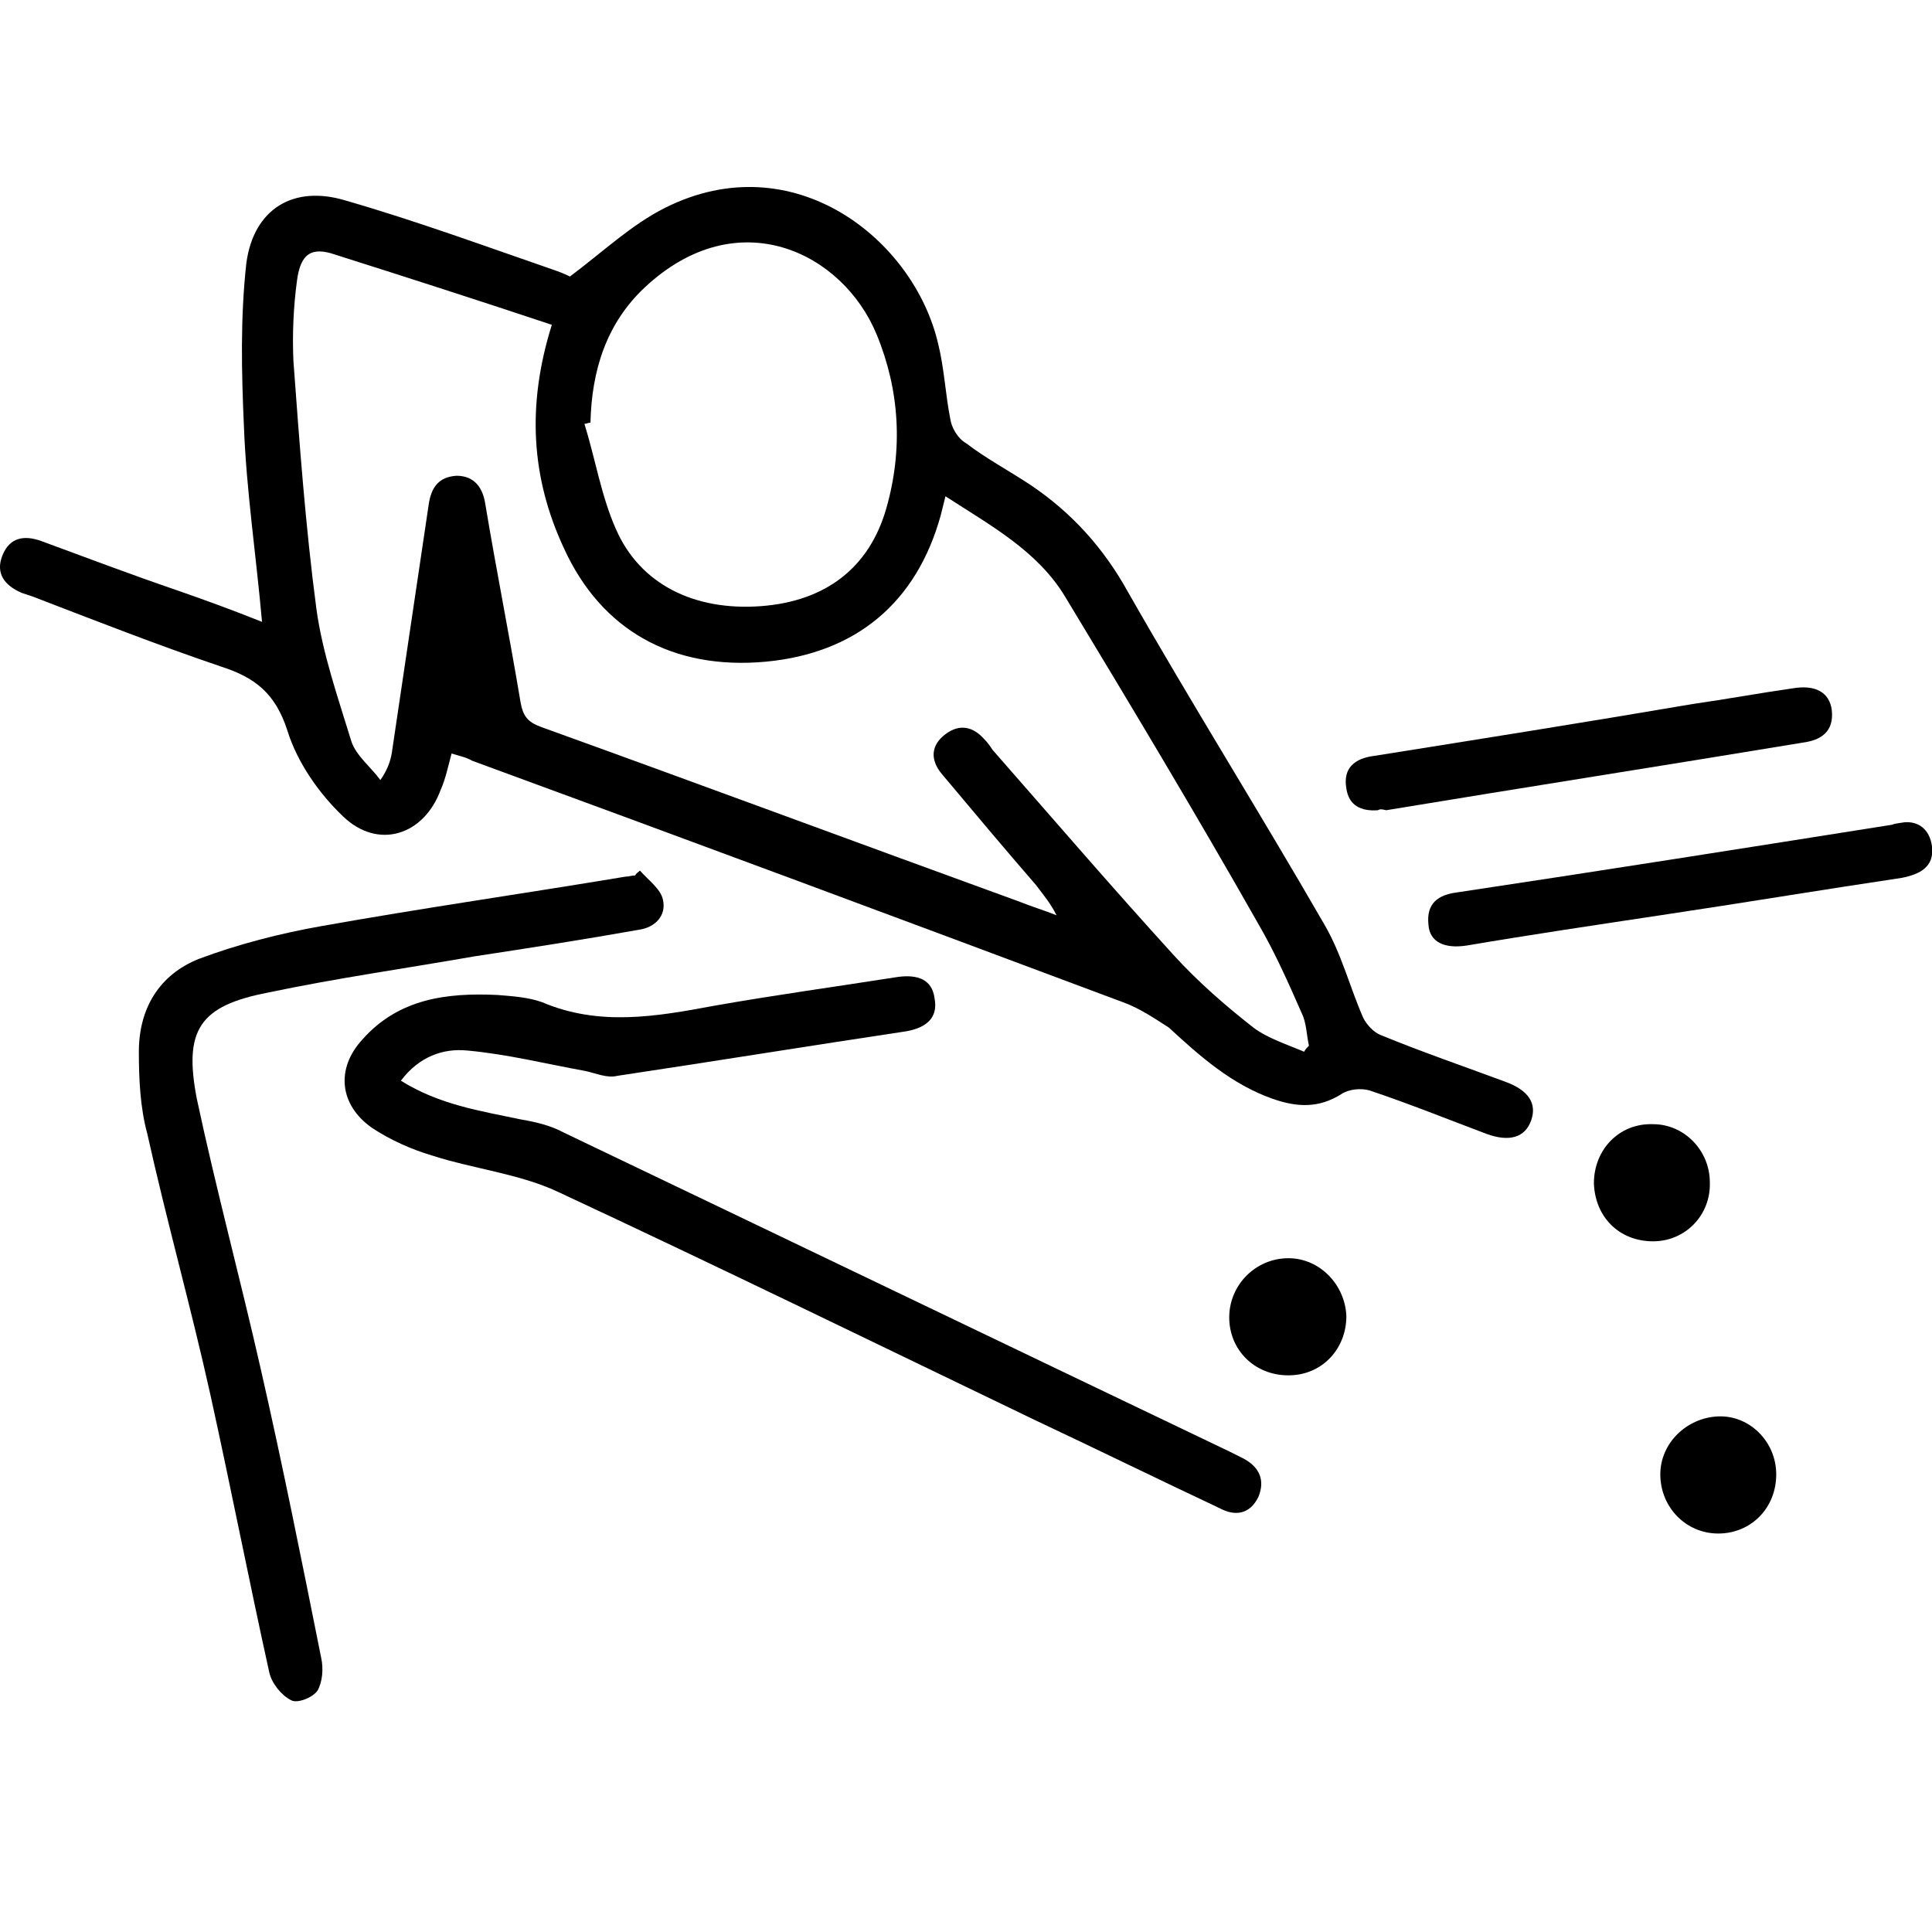
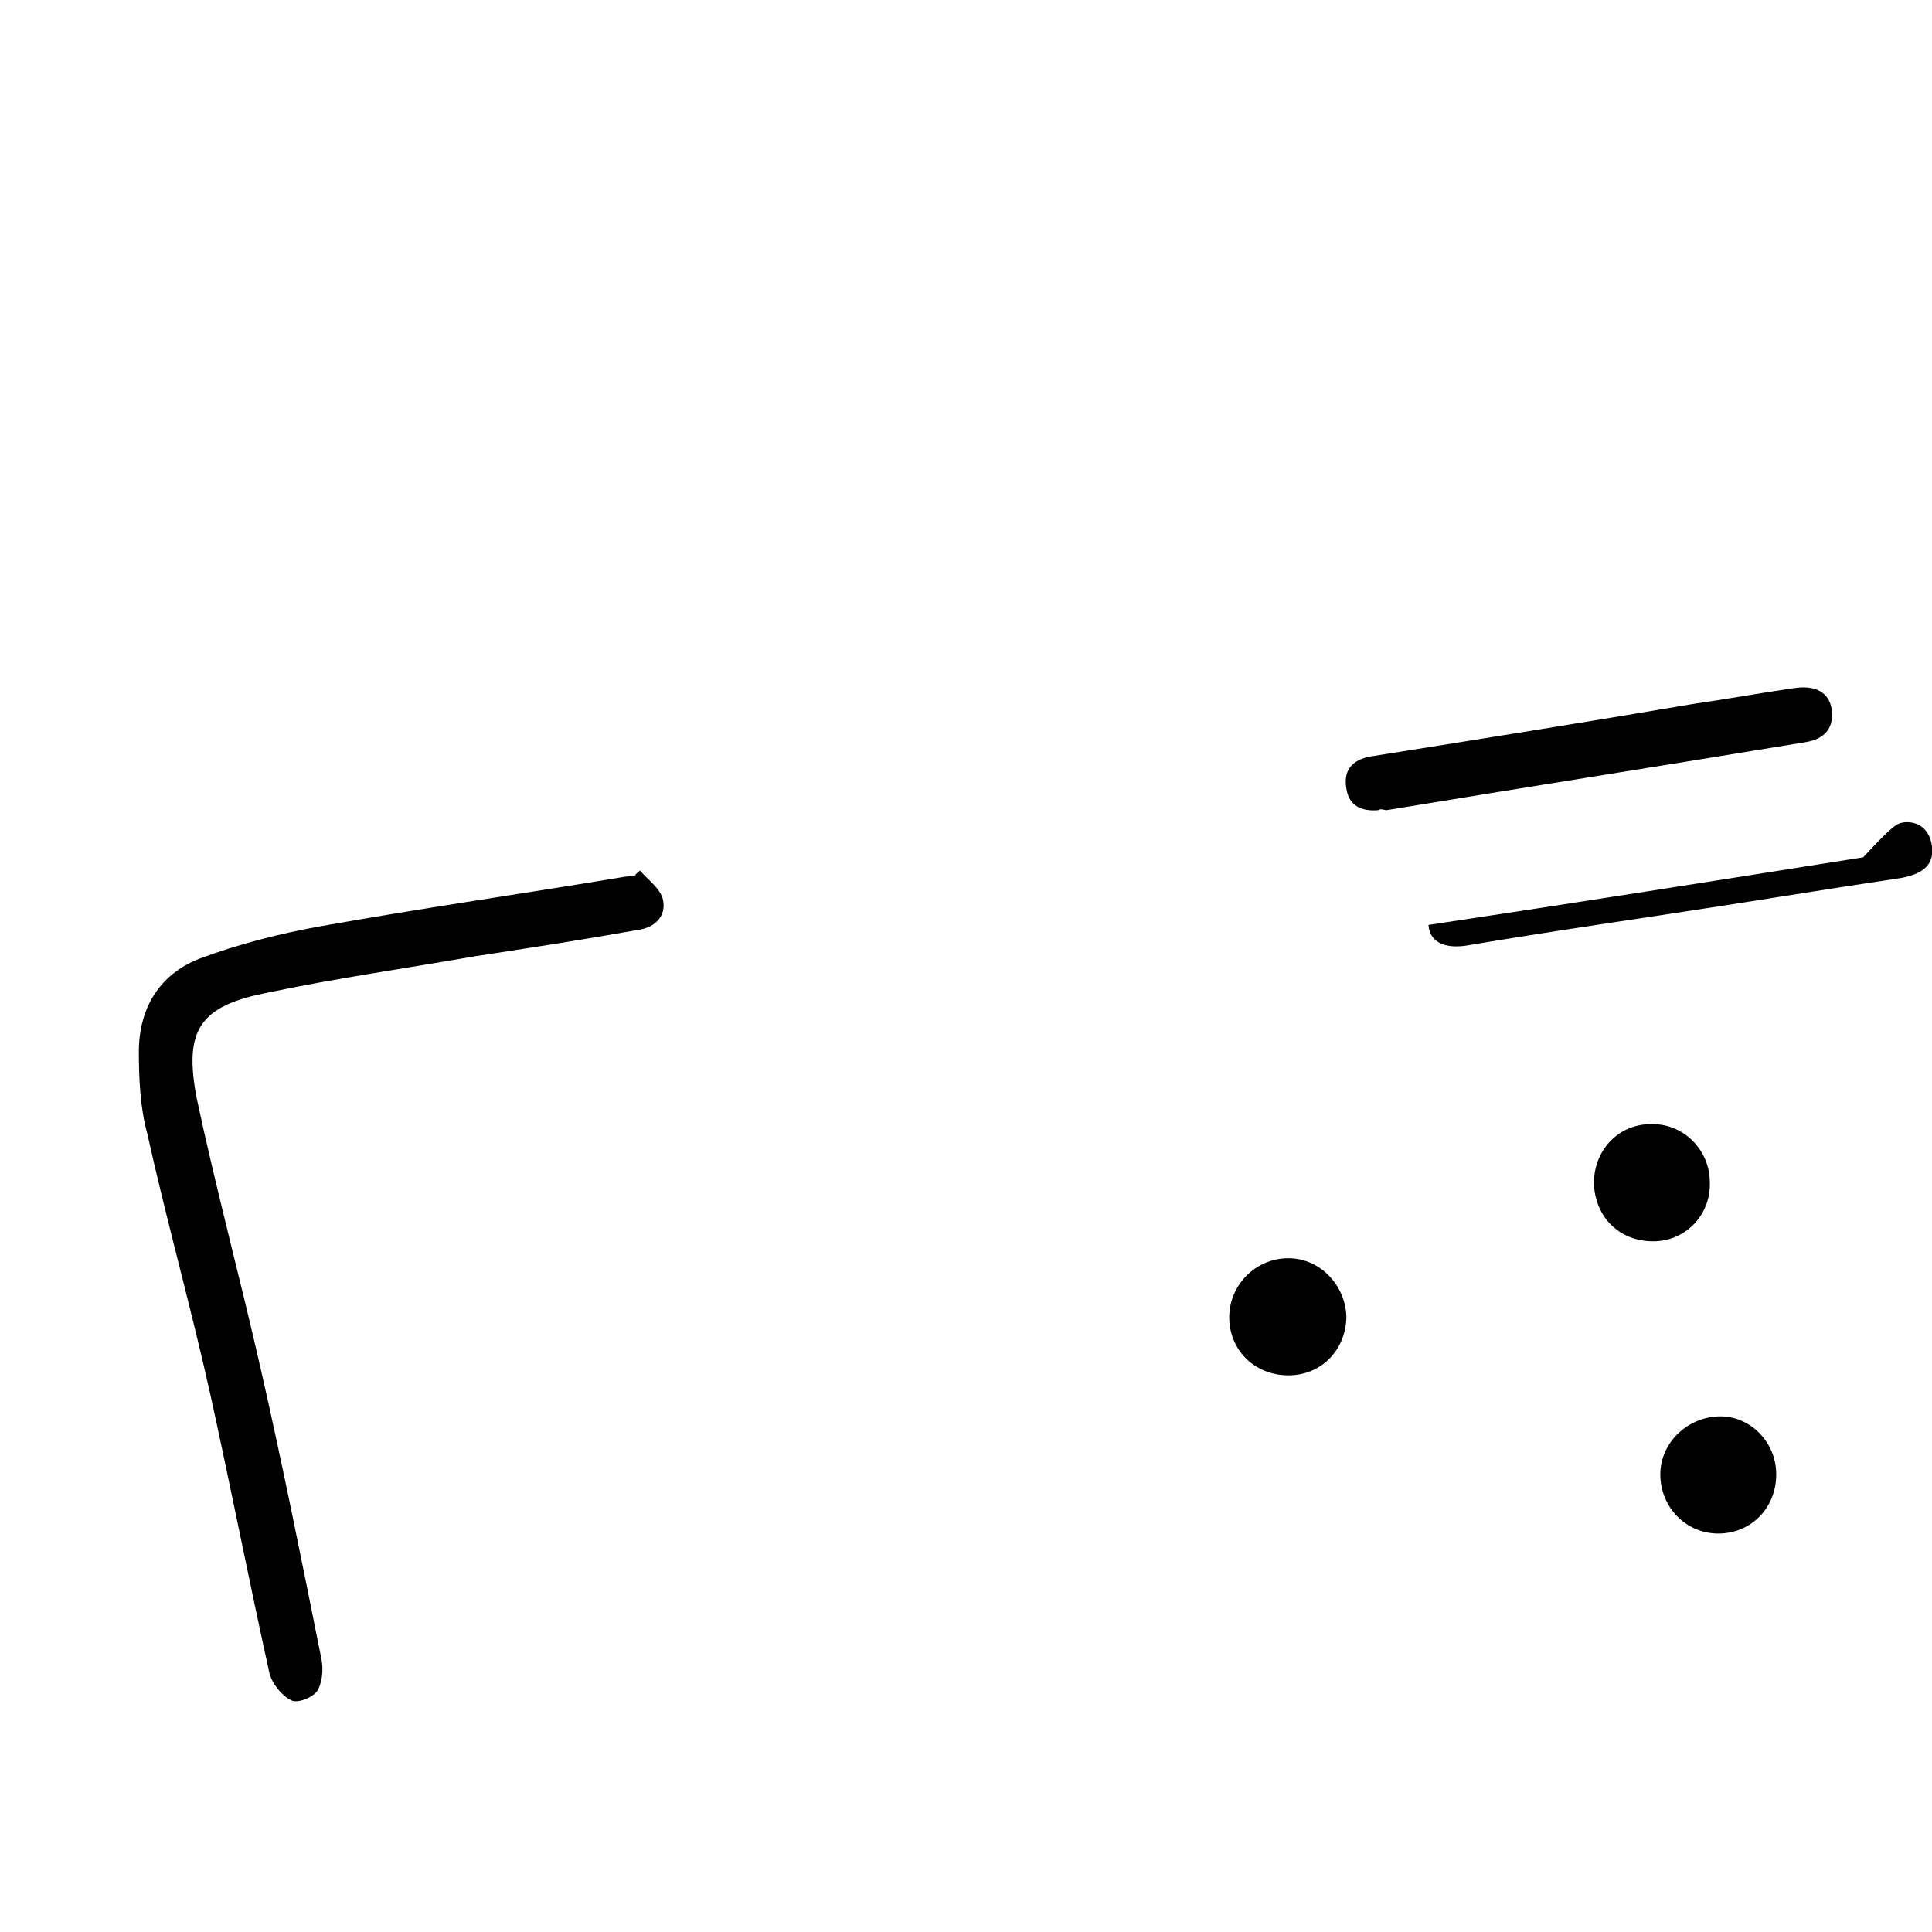
<svg xmlns="http://www.w3.org/2000/svg" version="1.1" id="Layer_1" x="0px" y="0px" viewBox="0 0 16 16" style="enable-background:new 0 0 16 16;" xml:space="preserve">
  <g>
-     <path d="M3.74,6.24C3.71,6.35,3.69,6.45,3.65,6.54C3.51,6.92,3.13,7.04,2.84,6.76c-0.2-0.19-0.38-0.45-0.46-0.71   c-0.1-0.31-0.27-0.44-0.55-0.53C1.3,5.34,0.79,5.14,0.27,4.94C0.24,4.93,0.21,4.92,0.18,4.91C0.04,4.85-0.04,4.75,0.02,4.6   C0.08,4.45,0.2,4.43,0.34,4.48c0.38,0.14,0.75,0.28,1.13,0.41c0.23,0.08,0.45,0.16,0.7,0.26C2.12,4.59,2.04,4.06,2.02,3.53   c-0.02-0.45-0.03-0.9,0.02-1.35c0.06-0.45,0.39-0.65,0.82-0.52C3.45,1.83,4.02,2.04,4.6,2.24c0.06,0.02,0.12,0.05,0.12,0.05   C5,2.08,5.23,1.86,5.51,1.72c1.06-0.53,2.06,0.26,2.26,1.13c0.05,0.2,0.06,0.42,0.1,0.62C7.88,3.54,7.93,3.63,8,3.67   C8.17,3.8,8.36,3.9,8.54,4.02c0.34,0.23,0.6,0.52,0.8,0.88c0.53,0.93,1.1,1.84,1.63,2.76c0.14,0.24,0.21,0.52,0.32,0.77   c0.03,0.06,0.09,0.12,0.14,0.14c0.34,0.14,0.69,0.26,1.04,0.39c0.19,0.07,0.26,0.18,0.21,0.32c-0.05,0.14-0.18,0.18-0.37,0.11   c-0.32-0.12-0.64-0.25-0.97-0.36c-0.07-0.02-0.17-0.01-0.23,0.03c-0.19,0.12-0.37,0.11-0.57,0.04c-0.34-0.12-0.6-0.35-0.86-0.59   C9.57,8.44,9.44,8.35,9.3,8.3c-1.79-0.67-3.59-1.34-5.39-2C3.86,6.27,3.8,6.26,3.74,6.24z M4.57,2.69c-0.6-0.2-1.19-0.39-1.79-0.58   C2.58,2.04,2.49,2.1,2.46,2.32C2.43,2.54,2.42,2.77,2.43,2.99c0.05,0.68,0.1,1.37,0.19,2.05c0.05,0.37,0.18,0.74,0.29,1.1   c0.04,0.12,0.16,0.21,0.24,0.32c0.07-0.1,0.09-0.18,0.1-0.26c0.1-0.67,0.2-1.35,0.3-2.02c0.02-0.14,0.08-0.23,0.23-0.24   c0.15,0,0.22,0.1,0.24,0.24c0.09,0.54,0.2,1.09,0.29,1.63c0.02,0.12,0.06,0.17,0.17,0.21C5.81,6.5,7.13,6.99,8.45,7.47   c0.1,0.04,0.2,0.07,0.3,0.11C8.7,7.48,8.64,7.41,8.58,7.33C8.32,7.03,8.06,6.72,7.8,6.41C7.7,6.29,7.71,6.17,7.83,6.08   c0.12-0.09,0.23-0.06,0.32,0.04C8.18,6.15,8.2,6.18,8.22,6.21c0.5,0.57,0.99,1.14,1.5,1.7c0.2,0.22,0.43,0.42,0.66,0.6   c0.12,0.09,0.28,0.14,0.42,0.2c0.01-0.02,0.03-0.04,0.04-0.05c-0.02-0.09-0.02-0.19-0.06-0.27c-0.11-0.25-0.22-0.5-0.36-0.74   C9.91,6.75,9.37,5.85,8.82,4.94C8.59,4.56,8.2,4.35,7.83,4.11C7.81,4.19,7.8,4.23,7.79,4.27c-0.2,0.72-0.7,1.14-1.45,1.21   C5.57,5.55,4.98,5.22,4.67,4.54C4.4,3.96,4.36,3.36,4.57,2.69z M4.89,3.5c-0.02,0-0.03,0.01-0.05,0.01C4.93,3.8,4.98,4.11,5.1,4.38   c0.2,0.46,0.65,0.68,1.2,0.64C6.84,4.98,7.2,4.7,7.34,4.21c0.14-0.49,0.11-0.98-0.08-1.44C6.98,2.09,6.11,1.66,5.34,2.38   C5.02,2.68,4.9,3.07,4.89,3.5z" />
-     <path d="M3.32,8.95c0.32,0.2,0.66,0.25,0.99,0.32c0.12,0.02,0.25,0.05,0.36,0.11c1.84,0.88,3.67,1.76,5.51,2.64   c0.04,0.02,0.08,0.04,0.12,0.06c0.13,0.07,0.18,0.18,0.12,0.32c-0.07,0.14-0.19,0.16-0.32,0.09c-0.51-0.24-1.02-0.49-1.53-0.73   c-1.31-0.63-2.62-1.27-3.95-1.89c-0.32-0.15-0.7-0.19-1.04-0.3c-0.17-0.05-0.35-0.13-0.5-0.23C2.81,9.15,2.78,8.85,3,8.61   c0.3-0.34,0.7-0.39,1.12-0.37C4.25,8.25,4.38,8.26,4.49,8.3c0.47,0.2,0.94,0.12,1.42,0.03c0.51-0.09,1.02-0.16,1.53-0.24   c0.16-0.02,0.28,0.02,0.3,0.18c0.03,0.16-0.07,0.24-0.23,0.27c-0.8,0.12-1.6,0.25-2.4,0.37C5.03,8.93,4.94,8.89,4.85,8.87   C4.52,8.81,4.2,8.73,3.87,8.7C3.67,8.68,3.47,8.75,3.32,8.95z" />
    <path d="M5.3,7.21c0.07,0.08,0.17,0.15,0.19,0.24c0.03,0.13-0.06,0.23-0.2,0.25c-0.45,0.08-0.9,0.15-1.36,0.22   C3.36,8.02,2.79,8.1,2.22,8.22c-0.57,0.11-0.7,0.31-0.59,0.88c0.16,0.75,0.36,1.49,0.53,2.24c0.18,0.79,0.34,1.59,0.5,2.39   c0.02,0.09,0.01,0.2-0.03,0.27c-0.04,0.06-0.17,0.11-0.22,0.08c-0.08-0.04-0.16-0.14-0.18-0.23c-0.17-0.77-0.32-1.54-0.49-2.31   c-0.16-0.72-0.36-1.43-0.52-2.15C1.16,9.17,1.15,8.93,1.15,8.71c0-0.36,0.17-0.64,0.5-0.77c0.32-0.12,0.67-0.21,1.01-0.27   C3.5,7.52,4.34,7.4,5.18,7.26c0.03,0,0.05-0.01,0.08-0.01C5.27,7.23,5.29,7.22,5.3,7.21z" />
-     <path d="M15.77,6.81c0.11-0.01,0.21,0.05,0.23,0.2c0.02,0.17-0.1,0.23-0.25,0.26c-0.67,0.1-1.33,0.21-2,0.31   c-0.53,0.08-1.07,0.16-1.6,0.25c-0.19,0.03-0.31-0.03-0.32-0.17c-0.02-0.18,0.08-0.25,0.24-0.27c1.2-0.18,2.4-0.37,3.6-0.56   C15.69,6.82,15.71,6.82,15.77,6.81z" />
+     <path d="M15.77,6.81c0.11-0.01,0.21,0.05,0.23,0.2c0.02,0.17-0.1,0.23-0.25,0.26c-0.67,0.1-1.33,0.21-2,0.31   c-0.53,0.08-1.07,0.16-1.6,0.25c-0.19,0.03-0.31-0.03-0.32-0.17c1.2-0.18,2.4-0.37,3.6-0.56   C15.69,6.82,15.71,6.82,15.77,6.81z" />
    <path d="M11.41,6.71c-0.14,0.01-0.24-0.04-0.26-0.18c-0.03-0.17,0.07-0.25,0.23-0.27c0.88-0.14,1.76-0.28,2.64-0.43   c0.28-0.04,0.55-0.09,0.83-0.13c0.18-0.03,0.3,0.03,0.32,0.18c0.02,0.18-0.09,0.25-0.24,0.27c-1.15,0.19-2.3,0.37-3.45,0.56   C11.44,6.7,11.43,6.7,11.41,6.71z" />
    <path d="M13.69,10.28c-0.28,0-0.48-0.2-0.49-0.48c0-0.28,0.21-0.5,0.49-0.49c0.26,0,0.47,0.22,0.47,0.48   C14.17,10.06,13.96,10.28,13.69,10.28z" />
    <path d="M10.18,10.91c0-0.27,0.22-0.49,0.49-0.49c0.26,0,0.47,0.22,0.48,0.48c0,0.27-0.2,0.49-0.48,0.49   C10.39,11.39,10.18,11.18,10.18,10.91z" />
    <path d="M14.71,12.21c0,0.28-0.21,0.49-0.48,0.49c-0.27,0-0.48-0.22-0.48-0.49c0-0.26,0.22-0.47,0.48-0.48   C14.49,11.72,14.71,11.94,14.71,12.21z" />
  </g>
</svg>